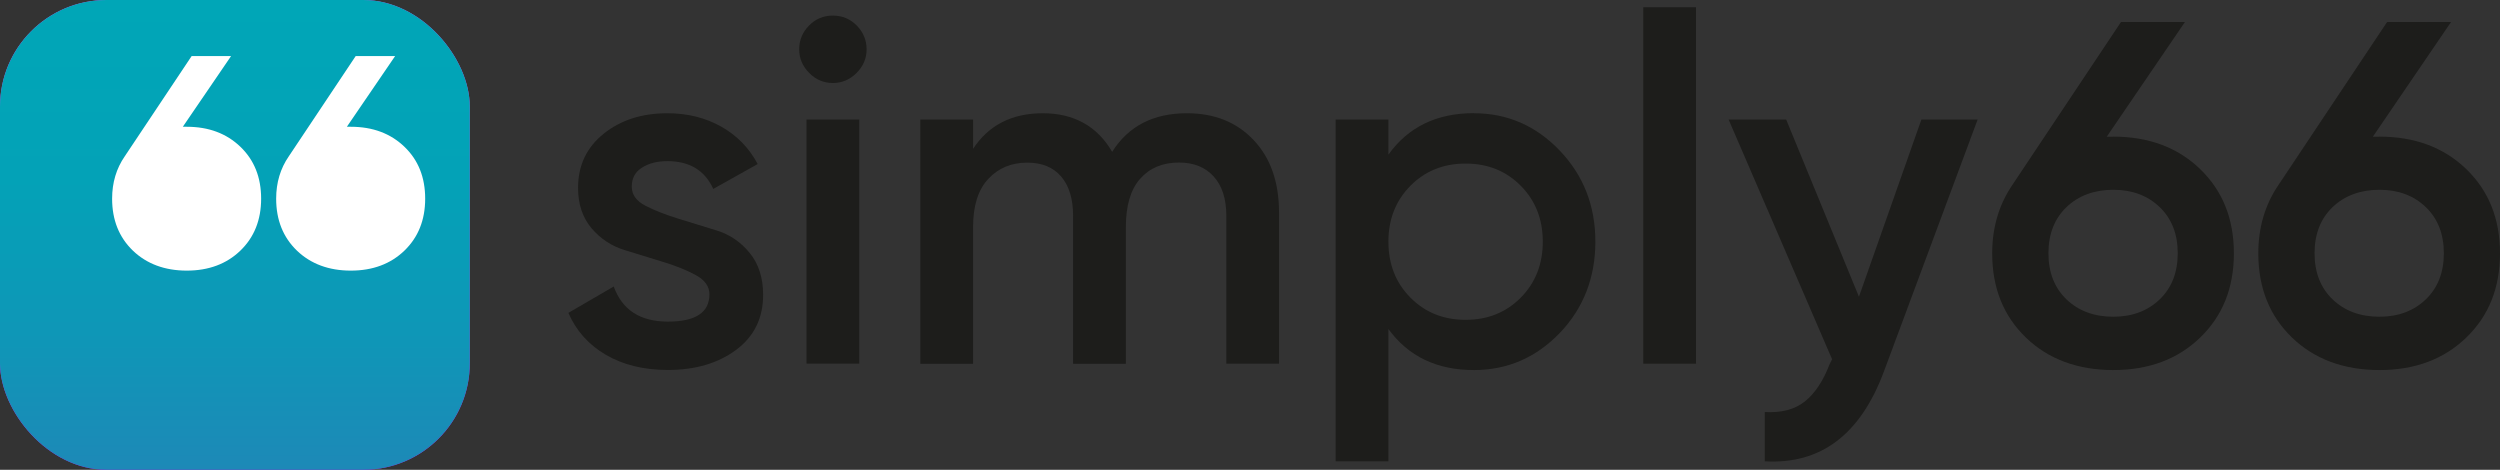
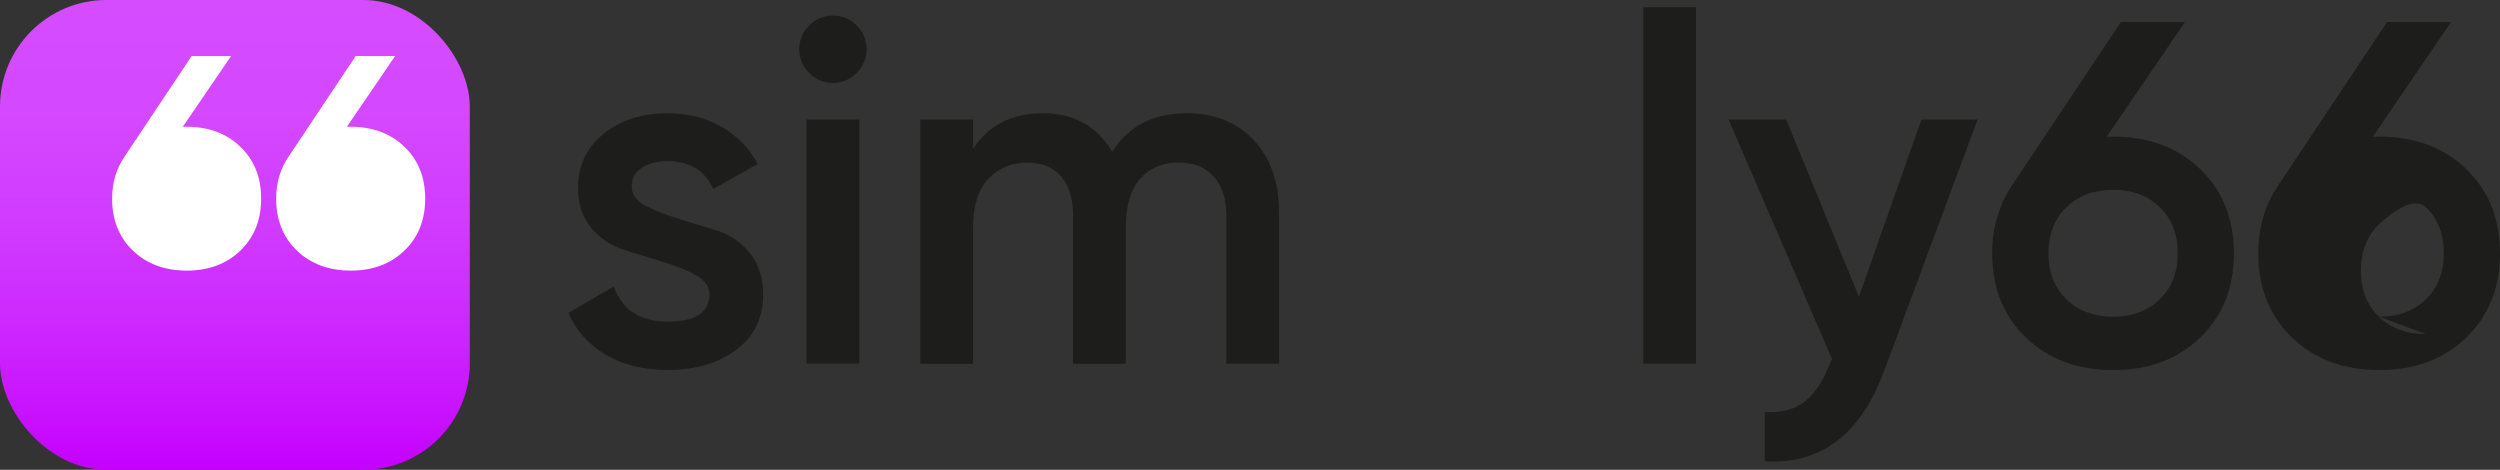
<svg xmlns="http://www.w3.org/2000/svg" id="Layer_2" viewBox="0 0 266.24 50.03">
  <rect x="0" y="0" width="266.24" height="50.03" fill="#333333" stroke="none" />
  <defs>
    <style>.cls-1{fill:url(#linear-gradient);}.cls-2{fill:#fff;}.cls-3{fill:#1d1d1b;}.cls-4{fill:url(#New_Gradient_Swatch_2);}</style>
    <linearGradient id="linear-gradient" x1="25.02" y1="50.03" x2="25.02" y2="0" gradientUnits="userSpaceOnUse">
      <stop offset="0" stop-color="#c500ff" />
      <stop offset=".1" stop-color="#c80fff" />
      <stop offset=".32" stop-color="#cd29ff" />
      <stop offset=".54" stop-color="#d13cff" />
      <stop offset=".76" stop-color="#d448ff" />
      <stop offset="1" stop-color="#d54cff" />
    </linearGradient>
    <linearGradient id="New_Gradient_Swatch_2" x1="25.02" y1="50.03" x2="25.02" y2="0" gradientUnits="userSpaceOnUse">
      <stop offset="0" stop-color="#1d89b7" />
      <stop offset=".27" stop-color="#0f96b7" />
      <stop offset=".62" stop-color="#03a2b7" />
      <stop offset="1" stop-color="#00a6b7" />
    </linearGradient>
  </defs>
  <g id="Layer_1-2">
    <g>
      <g>
        <path class="cls-3" d="M67.28,19.87c0,.86,.48,1.53,1.44,2.03,.96,.5,2.11,.95,3.46,1.37,1.34,.41,2.72,.84,4.13,1.27,1.41,.43,2.59,1.24,3.54,2.41,.95,1.17,1.42,2.66,1.42,4.44,0,2.5-.96,4.45-2.89,5.88-1.92,1.42-4.34,2.13-7.25,2.13-2.57,0-4.77-.54-6.6-1.61-1.84-1.07-3.17-2.56-4-4.47l4.83-2.81c.9,2.5,2.82,3.74,5.77,3.74s4.42-.97,4.42-2.91c0-.83-.48-1.51-1.43-2.03-.95-.52-2.1-.99-3.45-1.4-1.34-.41-2.72-.84-4.13-1.27-1.41-.43-2.59-1.21-3.55-2.34-.95-1.13-1.43-2.56-1.43-4.29,0-2.39,.91-4.31,2.73-5.77,1.82-1.46,4.08-2.18,6.78-2.18,2.15,0,4.06,.48,5.75,1.43,1.68,.95,2.97,2.28,3.87,3.98l-4.73,2.65c-.9-1.98-2.53-2.96-4.89-2.96-1.07,0-1.98,.23-2.7,.69-.73,.46-1.09,1.14-1.09,2.03Z" />
        <path class="cls-3" d="M91.22,7.77c-.71,.71-1.55,1.07-2.52,1.07s-1.81-.35-2.52-1.07c-.71-.71-1.07-1.55-1.07-2.52s.35-1.81,1.04-2.52c.69-.71,1.54-1.07,2.55-1.07s1.85,.36,2.55,1.07c.69,.71,1.04,1.55,1.04,2.52s-.36,1.81-1.07,2.52Zm-5.33,30.96V12.73h5.62v25.99h-5.62Z" />
        <path class="cls-3" d="M126.39,12.06c2.95,0,5.32,.95,7.12,2.86,1.8,1.91,2.7,4.47,2.7,7.69v16.12h-5.61v-15.75c0-1.8-.45-3.2-1.35-4.19-.9-.99-2.13-1.48-3.69-1.48-1.73,0-3.11,.57-4.13,1.72-1.02,1.14-1.53,2.86-1.53,5.15v14.56h-5.62v-15.75c0-1.8-.42-3.2-1.27-4.19-.85-.99-2.05-1.48-3.61-1.48-1.7,0-3.08,.58-4.16,1.74-1.08,1.16-1.61,2.87-1.61,5.12v14.56h-5.62V12.73h5.62v3.12c1.66-2.53,4.14-3.79,7.43-3.79s5.79,1.37,7.38,4.11c1.73-2.74,4.38-4.11,7.96-4.11Z" />
-         <path class="cls-3" d="M156.96,12.06c3.57,0,6.62,1.33,9.15,3.98,2.53,2.65,3.79,5.88,3.79,9.7s-1.27,7.09-3.79,9.72c-2.53,2.63-5.58,3.95-9.15,3.95-3.95,0-6.98-1.46-9.1-4.37v14.09h-5.62V12.73h5.62v3.74c2.11-2.95,5.15-4.42,9.1-4.42Zm-6.76,19.63c1.56,1.58,3.52,2.37,5.88,2.37s4.32-.79,5.88-2.37c1.56-1.58,2.34-3.56,2.34-5.95s-.78-4.38-2.34-5.95c-1.56-1.58-3.52-2.37-5.88-2.37s-4.32,.79-5.88,2.37c-1.56,1.58-2.34,3.56-2.34,5.95s.78,4.38,2.34,5.95Z" />
        <path class="cls-3" d="M175,38.73V.77h5.62V38.73h-5.62Z" />
        <path class="cls-3" d="M204.63,12.73h5.98l-9.98,26.83c-2.5,6.72-6.72,9.91-12.69,9.57v-5.25c1.77,.1,3.19-.27,4.26-1.12,1.07-.85,1.96-2.18,2.65-3.98l.26-.52-11.02-25.53h6.13l7.75,18.87,6.65-18.87Z" />
        <path class="cls-3" d="M225.05,14.55c3.78,0,6.87,1.15,9.26,3.46,2.39,2.31,3.59,5.29,3.59,8.97s-1.2,6.66-3.59,8.97-5.48,3.46-9.25,3.46-6.92-1.15-9.31-3.46-3.59-5.29-3.59-8.97c0-2.77,.73-5.22,2.18-7.33l11.54-17.31h6.81l-8.33,12.22h.68Zm.01,19.18c2.01,0,3.66-.62,4.94-1.85,1.28-1.23,1.92-2.87,1.92-4.91s-.64-3.68-1.92-4.91c-1.28-1.23-2.93-1.85-4.94-1.85s-3.71,.62-4.99,1.85c-1.28,1.23-1.92,2.87-1.92,4.91s.64,3.68,1.92,4.91c1.28,1.23,2.95,1.85,4.99,1.85Z" />
-         <path class="cls-3" d="M253.39,14.55c3.78,0,6.87,1.15,9.26,3.46,2.39,2.31,3.59,5.29,3.59,8.97s-1.2,6.66-3.59,8.97-5.48,3.46-9.25,3.46-6.92-1.15-9.31-3.46-3.59-5.29-3.59-8.97c0-2.77,.73-5.22,2.18-7.33l11.54-17.31h6.81l-8.33,12.22h.68Zm.01,19.18c2.01,0,3.66-.62,4.94-1.85,1.28-1.23,1.92-2.87,1.92-4.91s-.64-3.68-1.92-4.91c-1.28-1.23-2.93-1.85-4.94-1.85s-3.71,.62-4.99,1.85c-1.28,1.23-1.92,2.87-1.92,4.91s.64,3.68,1.92,4.91c1.28,1.23,2.95,1.85,4.99,1.85Z" />
+         <path class="cls-3" d="M253.39,14.55c3.78,0,6.87,1.15,9.26,3.46,2.39,2.31,3.59,5.29,3.59,8.97s-1.2,6.66-3.59,8.97-5.48,3.46-9.25,3.46-6.92-1.15-9.31-3.46-3.59-5.29-3.59-8.97c0-2.77,.73-5.22,2.18-7.33l11.54-17.31h6.81l-8.33,12.22h.68Zm.01,19.18c2.01,0,3.66-.62,4.94-1.85,1.28-1.23,1.92-2.87,1.92-4.91s-.64-3.68-1.92-4.91s-3.71,.62-4.99,1.85c-1.28,1.23-1.92,2.87-1.92,4.91s.64,3.68,1.92,4.91c1.28,1.23,2.95,1.85,4.99,1.85Z" />
      </g>
      <rect class="cls-1" x="0" y="0" width="50.03" height="50.03" rx="11.34" ry="11.34" />
-       <rect class="cls-4" x="0" y="0" width="50.03" height="50.03" rx="11.34" ry="11.34" />
      <g>
        <path class="cls-2" d="M19.89,13.5c2.33,0,4.23,.71,5.71,2.13,1.48,1.42,2.21,3.26,2.21,5.53s-.74,4.11-2.21,5.53c-1.47,1.42-3.38,2.13-5.71,2.13s-4.26-.71-5.74-2.13c-1.47-1.42-2.21-3.26-2.21-5.53,0-1.71,.45-3.22,1.35-4.52l7.12-10.67h4.2l-5.14,7.53h.42Z" />
        <path class="cls-2" d="M37.36,13.5c2.33,0,4.23,.71,5.71,2.13,1.48,1.42,2.21,3.26,2.21,5.53s-.74,4.11-2.21,5.53c-1.47,1.42-3.38,2.13-5.71,2.13s-4.26-.71-5.74-2.13c-1.47-1.42-2.21-3.26-2.21-5.53,0-1.71,.45-3.22,1.35-4.52l7.12-10.67h4.2l-5.14,7.53h.42Z" />
      </g>
    </g>
  </g>
</svg>